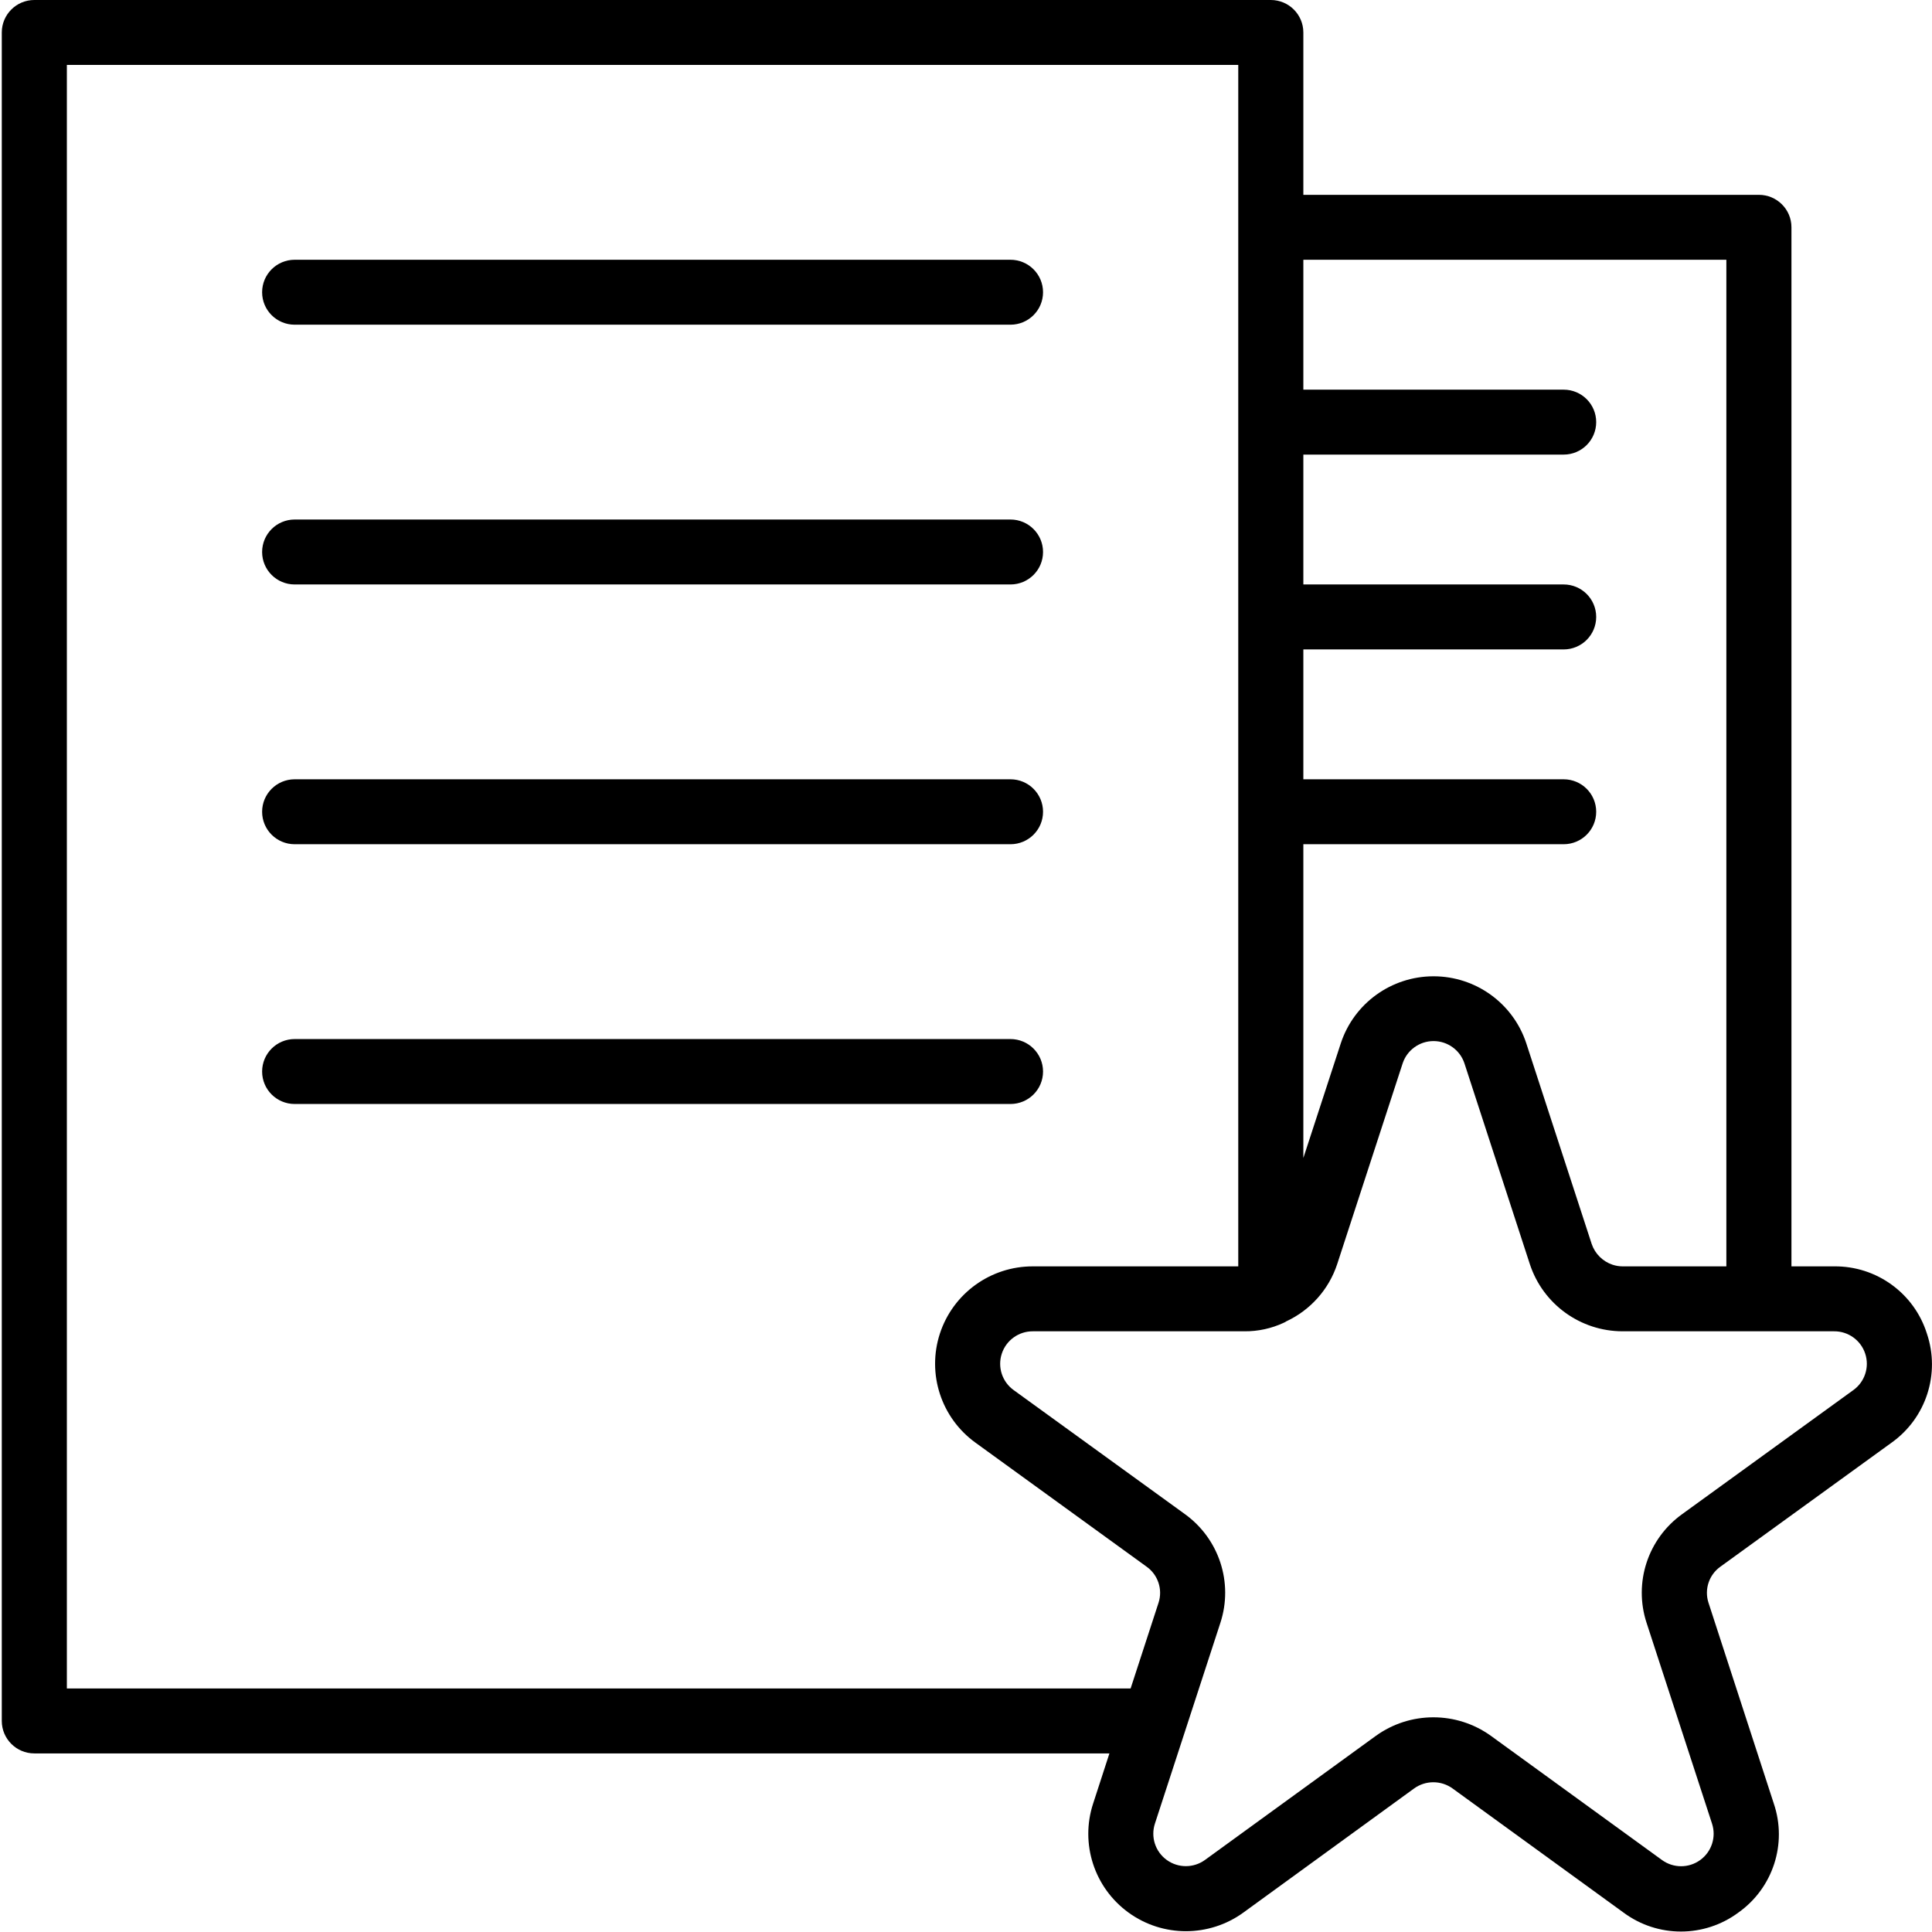
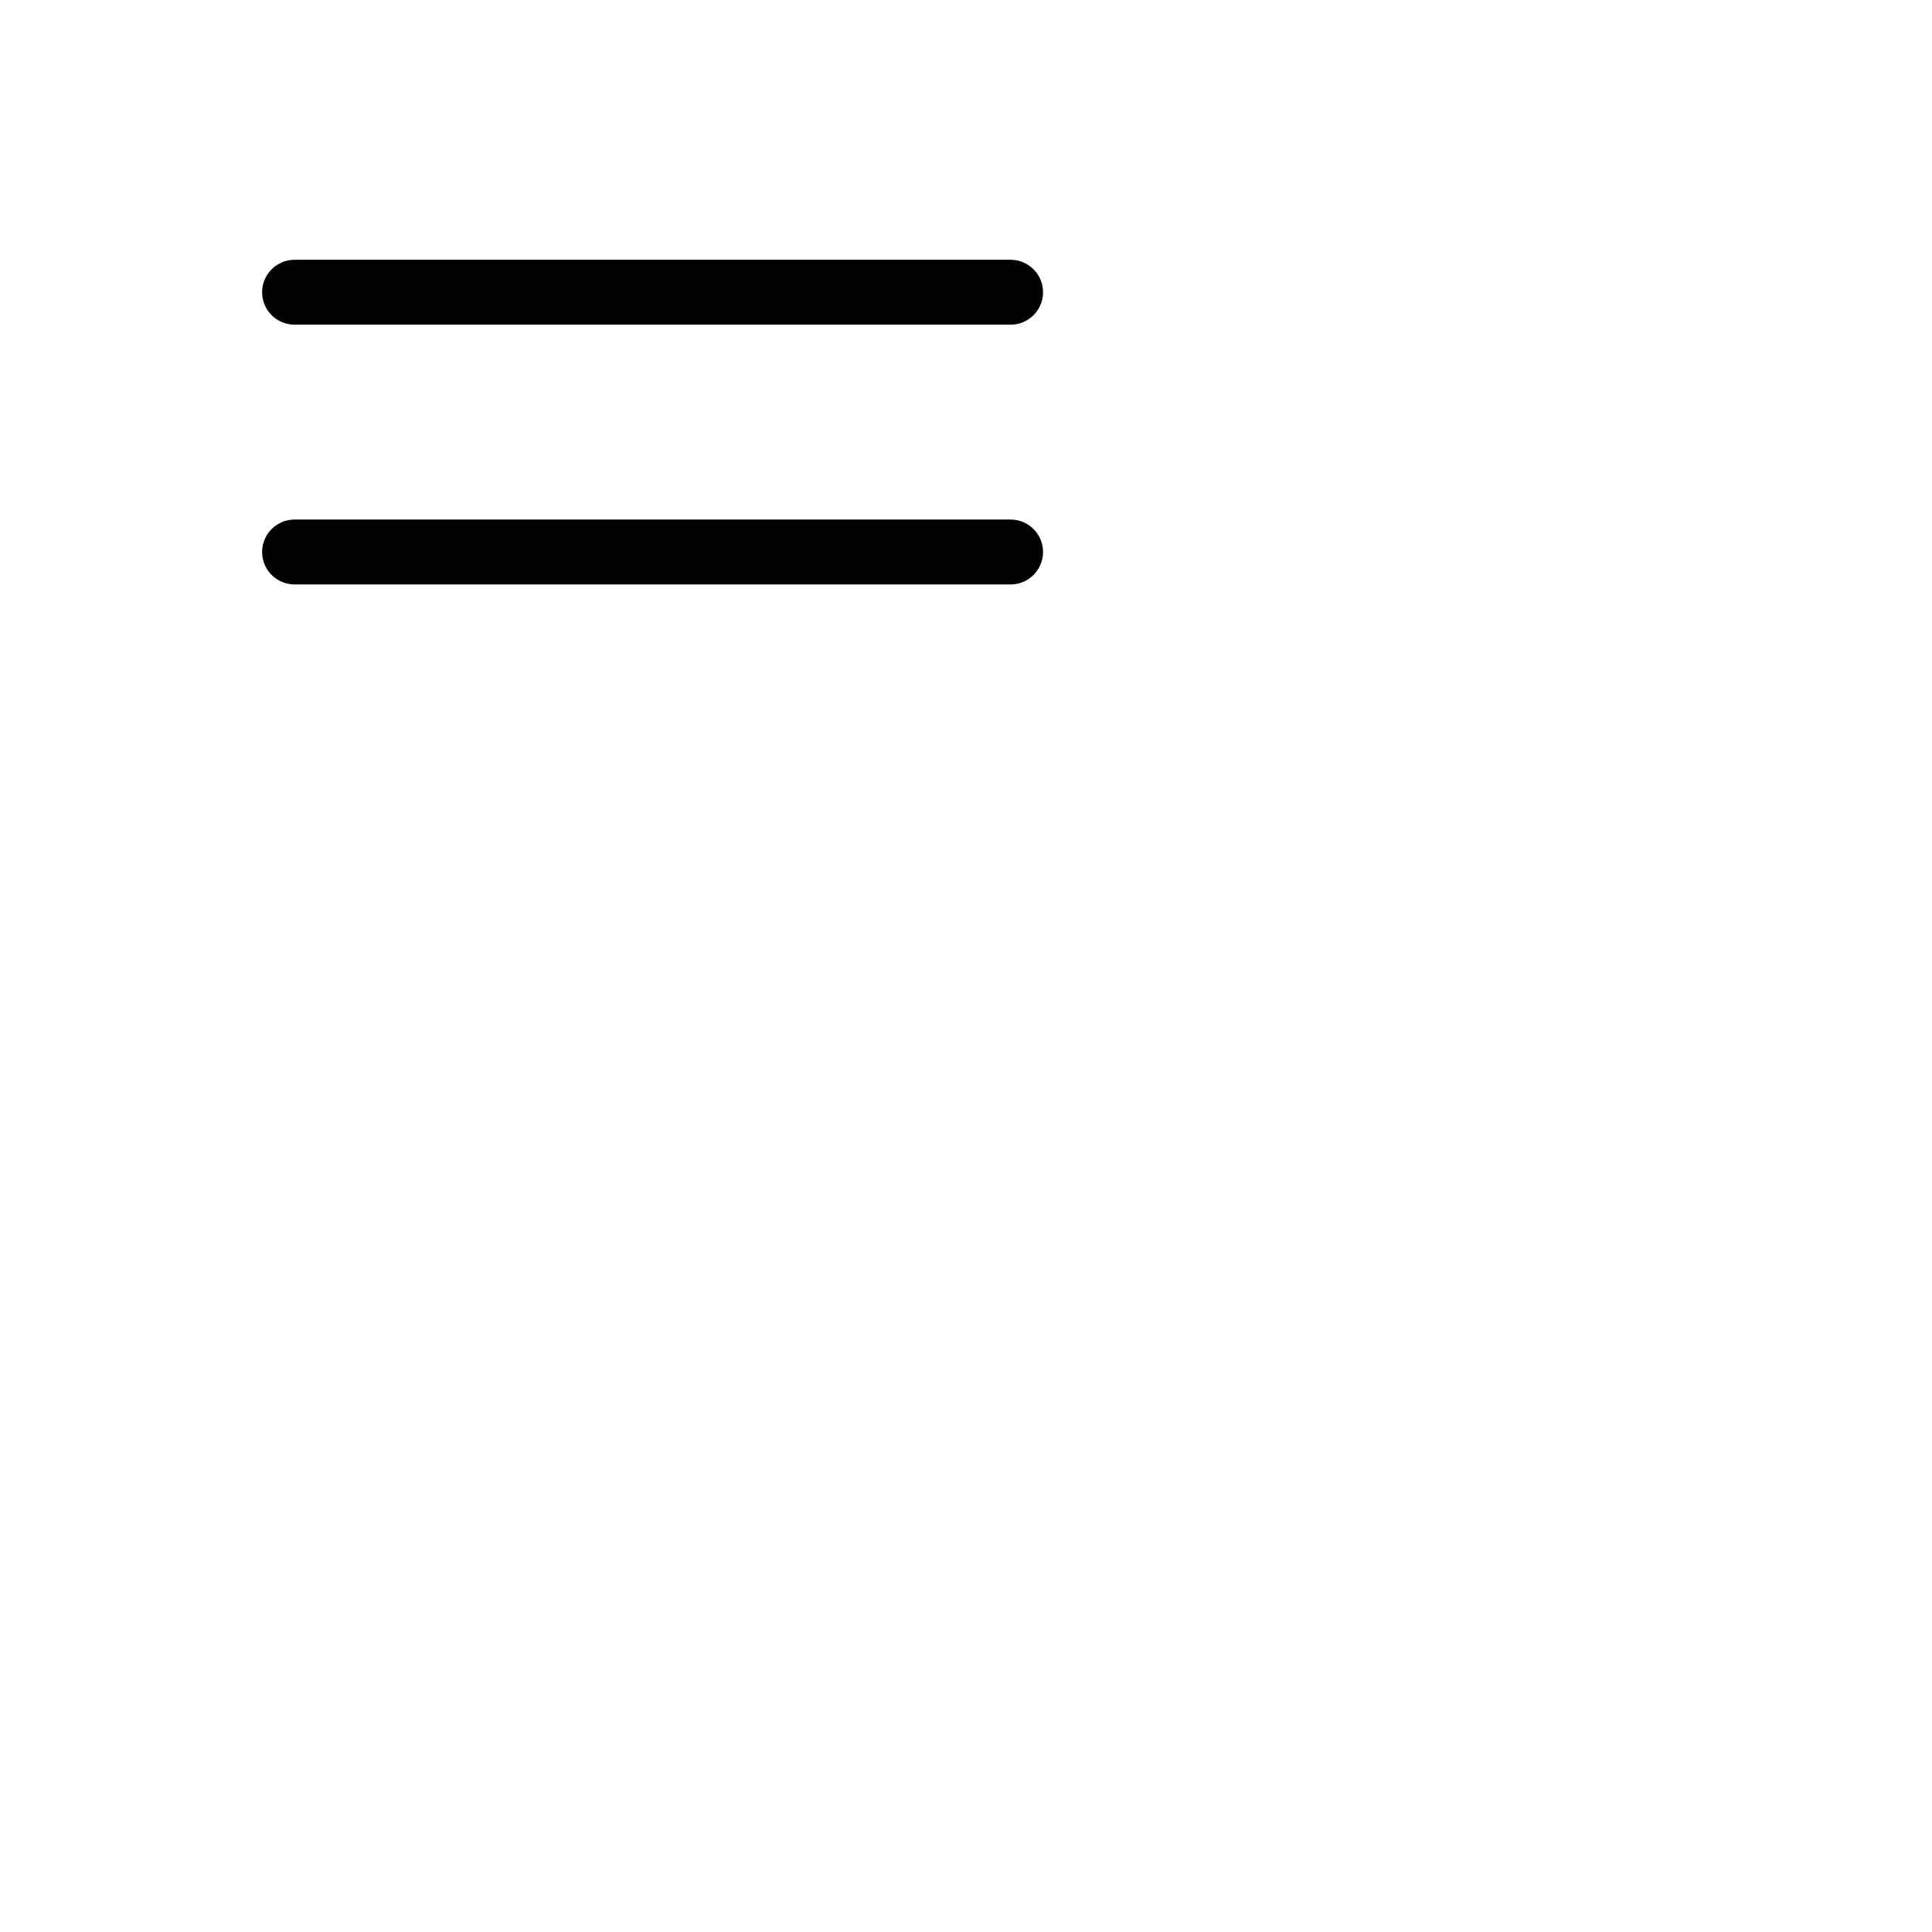
<svg xmlns="http://www.w3.org/2000/svg" width="64px" height="64px" viewBox="0 0 64 64">
  <title>review</title>
  <desc>Created with Sketch.</desc>
  <g id="Kochkalov-desktop-1170" stroke="none" stroke-width="1" fill="none" fill-rule="evenodd">
    <g id="bankrotstvo-fiz-lits" transform="translate(-1055, -1008)" fill="#000000" fill-rule="nonzero">
      <g id="статистика" transform="translate(92, 1008)">
        <g id="review" transform="translate(963, 0)">
-           <path d="M63.83,44.174 C63.408,42.838 62.159,41.934 60.756,41.95 L59.344,41.95 L59.344,7.529 C59.344,6.935 58.861,6.454 58.266,6.454 L43.175,6.454 L43.175,1.076 C43.175,0.482 42.693,0 42.097,0 L1.137,0 C0.542,0 0.059,0.482 0.059,1.076 L0.059,57.008 C0.059,57.602 0.542,58.084 1.137,58.084 L36.751,58.084 L36.212,59.743 C35.775,61.074 36.248,62.533 37.384,63.357 C38.518,64.18 40.056,64.179 41.19,63.355 L46.84,59.248 C47.222,58.97 47.74,58.97 48.122,59.248 L53.782,63.357 C54.911,64.194 56.456,64.194 57.585,63.357 C58.733,62.544 59.211,61.075 58.759,59.744 L56.595,53.09 C56.453,52.649 56.613,52.167 56.991,51.898 L62.662,47.789 C63.807,46.973 64.281,45.504 63.83,44.174 Z M57.188,8.605 L57.188,41.95 L53.749,41.95 C53.636,41.949 53.524,41.931 53.416,41.895 C53.092,41.786 52.837,41.532 52.727,41.209 L50.56,34.56 C50.124,33.236 48.885,32.341 47.488,32.341 C46.091,32.341 44.852,33.236 44.416,34.56 L43.175,38.36 L43.175,27.966 L51.798,27.966 C52.394,27.966 52.876,27.485 52.876,26.891 C52.876,26.297 52.394,25.815 51.798,25.815 L43.175,25.815 L43.175,21.513 L51.798,21.513 C52.394,21.513 52.876,21.031 52.876,20.437 C52.876,19.843 52.394,19.361 51.798,19.361 L43.175,19.361 L43.175,15.059 L51.798,15.059 C52.394,15.059 52.876,14.577 52.876,13.983 C52.876,13.389 52.394,12.908 51.798,12.908 L43.175,12.908 L43.175,8.605 L57.188,8.605 Z M2.215,55.933 L2.215,2.151 L41.019,2.151 L41.019,41.95 L34.218,41.95 C32.815,41.946 31.57,42.846 31.135,44.177 C30.701,45.508 31.176,46.967 32.312,47.789 L37.981,51.897 C38.361,52.167 38.522,52.651 38.378,53.094 L37.453,55.933 L2.215,55.933 Z M61.392,46.05 L55.722,50.159 C54.586,50.975 54.11,52.431 54.545,53.759 L56.712,60.407 C56.859,60.85 56.703,61.339 56.323,61.615 C55.944,61.891 55.43,61.89 55.052,61.613 L49.387,57.501 C48.25,56.684 46.716,56.684 45.579,57.501 L39.921,61.61 C39.543,61.887 39.028,61.888 38.649,61.613 C38.269,61.337 38.112,60.849 38.26,60.404 L40.426,53.76 C40.862,52.43 40.385,50.972 39.247,50.154 L33.582,46.051 C33.2,45.778 33.039,45.289 33.185,44.843 C33.33,44.398 33.748,44.097 34.218,44.101 L41.224,44.101 C41.673,44.105 42.117,44.008 42.524,43.819 L42.545,43.807 L42.564,43.801 C42.579,43.794 42.59,43.782 42.605,43.774 C43.408,43.401 44.021,42.713 44.297,41.873 L46.464,35.227 C46.609,34.786 47.023,34.487 47.488,34.487 C47.954,34.487 48.367,34.786 48.512,35.227 L50.679,41.879 C51.115,43.203 52.353,44.099 53.749,44.101 L60.756,44.101 C61.225,44.097 61.643,44.398 61.788,44.843 C61.934,45.288 61.774,45.776 61.393,46.05 L61.392,46.05 Z" id="Shape" />
          <path d="M9.761,10.756 L33.474,10.756 C34.069,10.756 34.552,10.275 34.552,9.681 C34.552,9.087 34.069,8.605 33.474,8.605 L9.761,8.605 C9.165,8.605 8.683,9.087 8.683,9.681 C8.683,10.275 9.165,10.756 9.761,10.756 Z" id="Shape" />
          <path d="M9.761,19.361 L33.474,19.361 C34.069,19.361 34.552,18.88 34.552,18.286 C34.552,17.692 34.069,17.21 33.474,17.21 L9.761,17.21 C9.165,17.21 8.683,17.692 8.683,18.286 C8.683,18.88 9.165,19.361 9.761,19.361 Z" id="Shape" />
-           <path d="M9.761,27.966 L33.474,27.966 C34.069,27.966 34.552,27.485 34.552,26.891 C34.552,26.297 34.069,25.815 33.474,25.815 L9.761,25.815 C9.165,25.815 8.683,26.297 8.683,26.891 C8.683,27.485 9.165,27.966 9.761,27.966 Z" id="Shape" />
-           <path d="M34.552,35.496 C34.552,34.902 34.069,34.42 33.474,34.42 L9.761,34.42 C9.165,34.42 8.683,34.902 8.683,35.496 C8.683,36.09 9.165,36.571 9.761,36.571 L33.474,36.571 C34.069,36.571 34.552,36.09 34.552,35.496 Z" id="Shape" />
        </g>
      </g>
    </g>
  </g>
</svg>